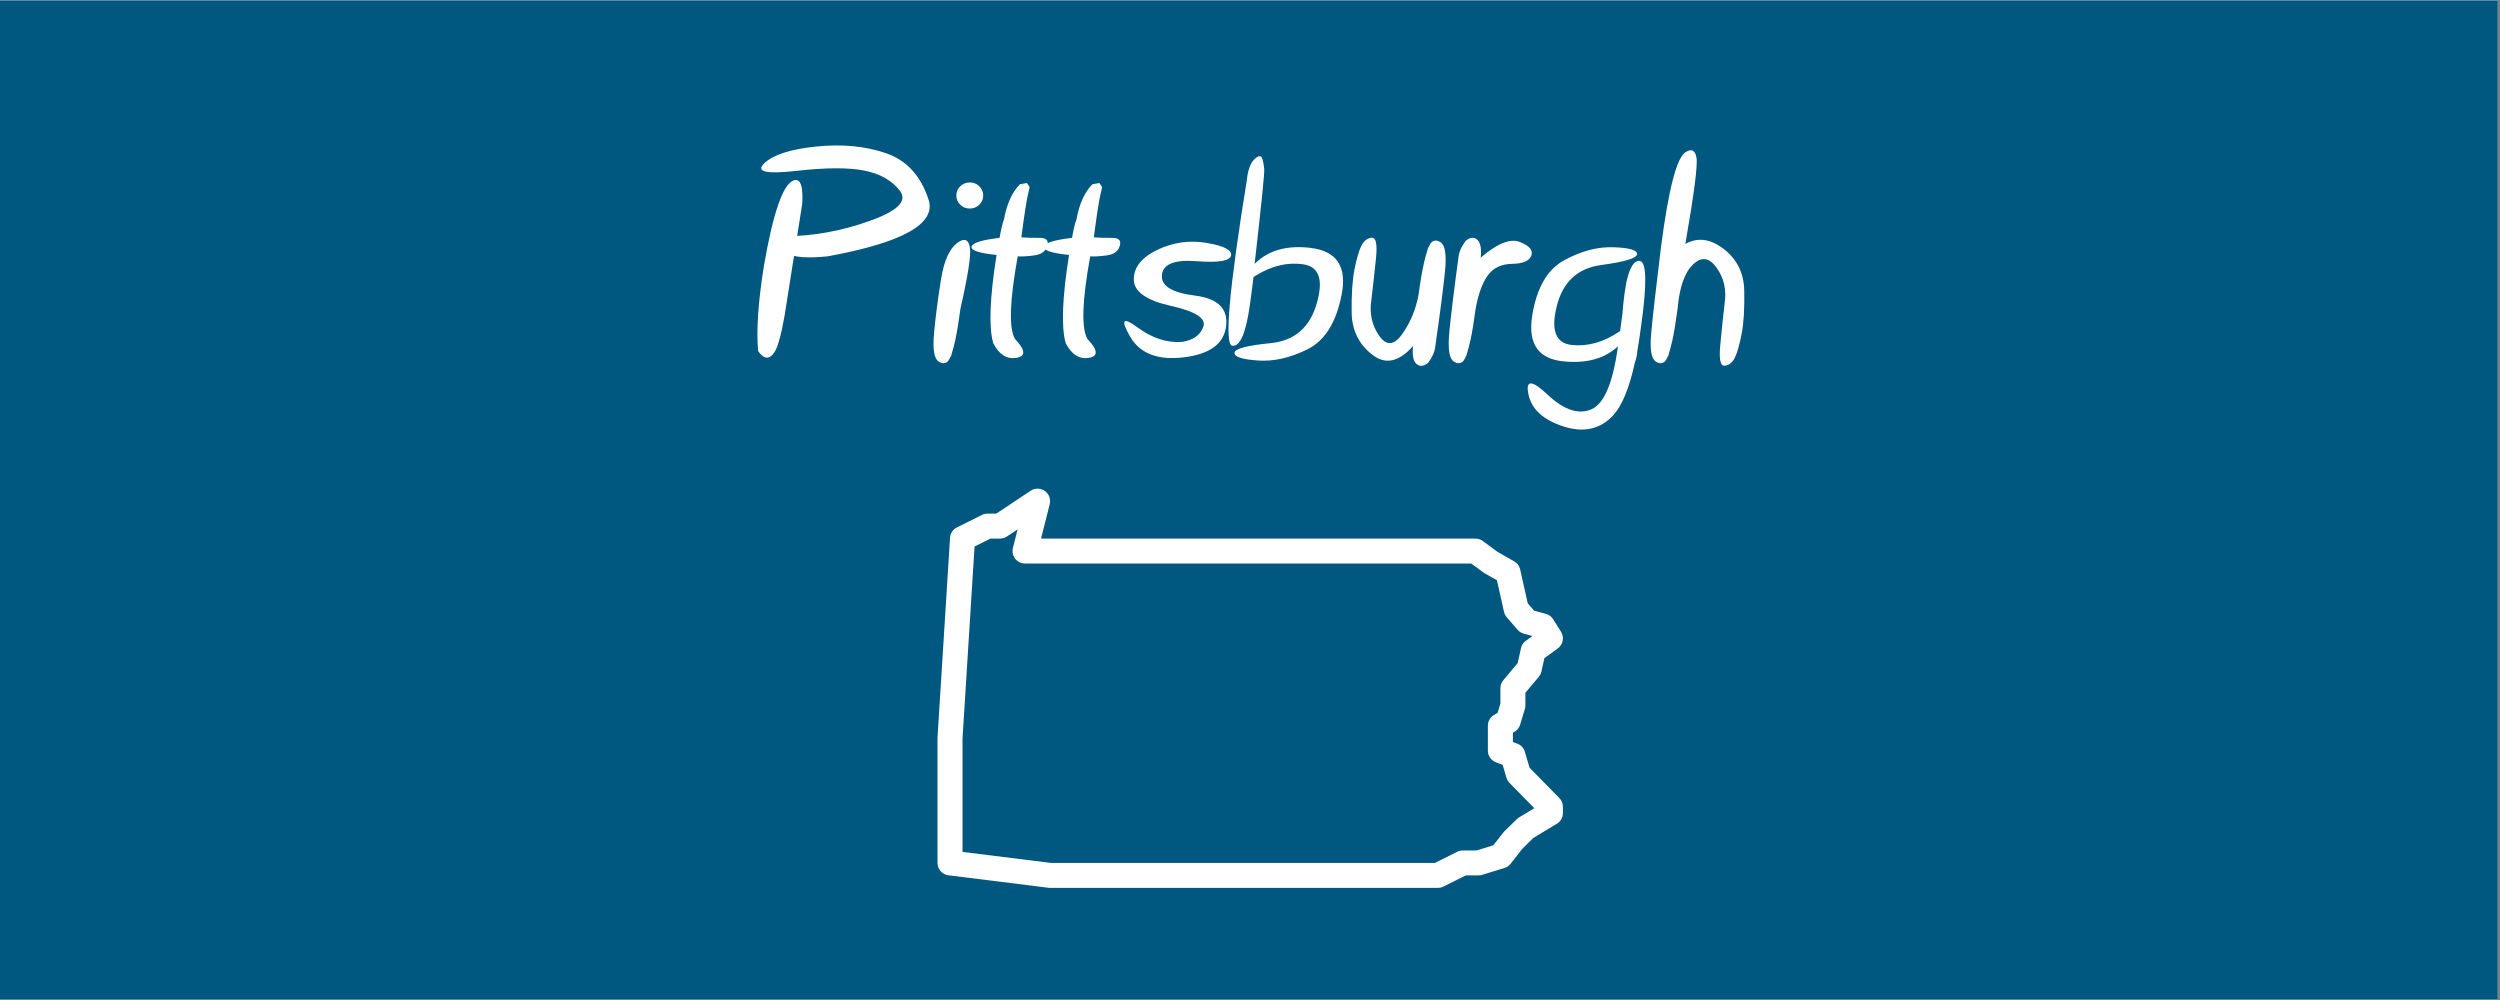
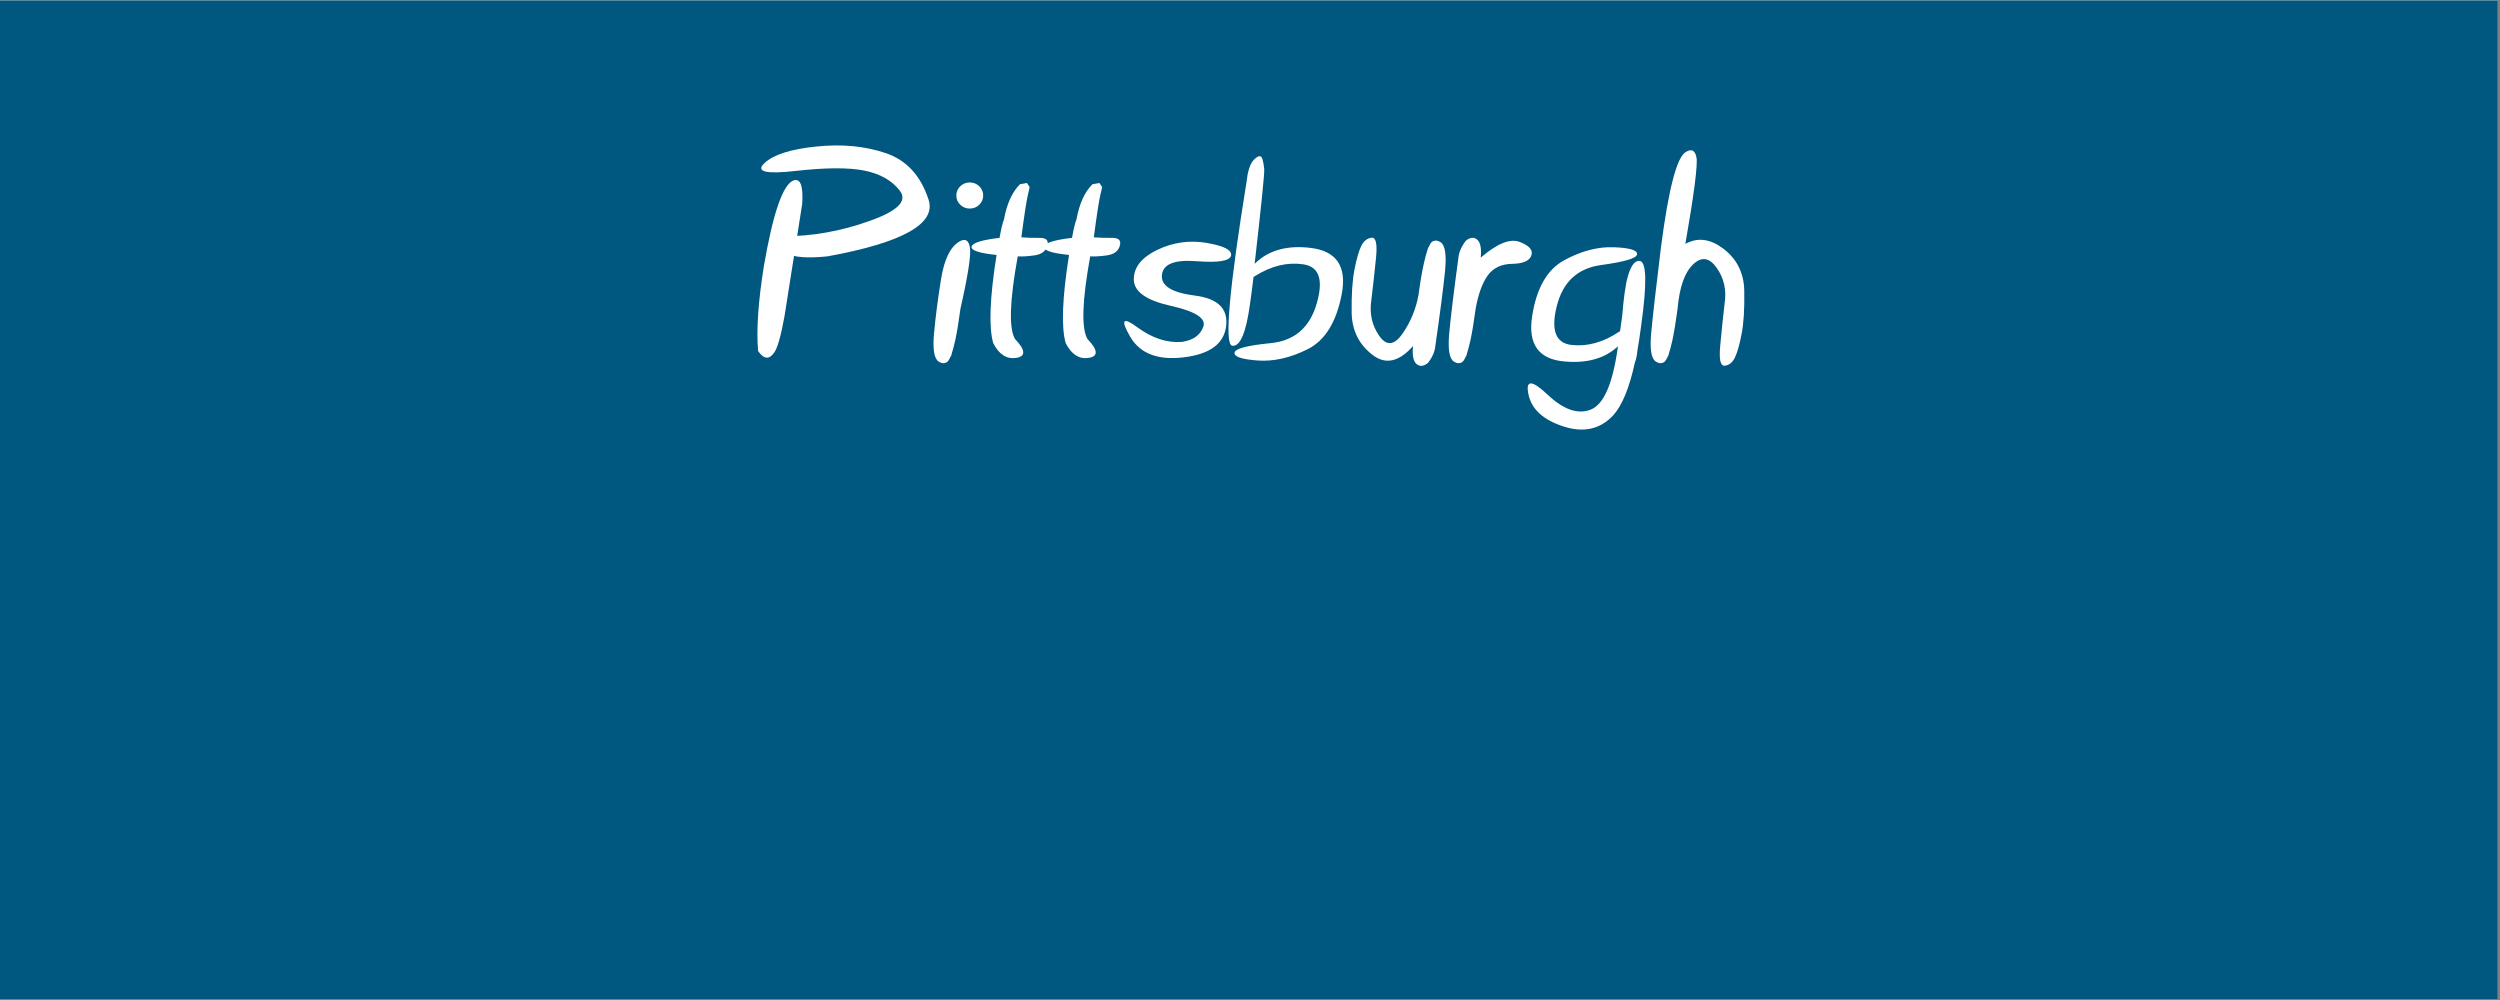
<svg xmlns="http://www.w3.org/2000/svg" xmlns:xlink="http://www.w3.org/1999/xlink" width="562.5pt" height="225pt" viewBox="0 0 562.5 225" version="1.2">
  <rect x="0" y="0" width="562.5" height="225" fill="#808080" stroke="none" />
  <defs>
    <g>
      <symbol overflow="visible" id="glyph0-0">
        <path style="stroke:none;" d="" />
      </symbol>
      <symbol overflow="visible" id="glyph0-1">
        <path style="stroke:none;" d="M 33.219 -37.203 C 31.438 -39.516 28.77 -41.023 25.219 -41.734 C 21.664 -42.441 16.531 -42.414 9.812 -41.656 C 3.094 -40.895 0.727 -41.469 2.719 -43.375 C 4.707 -45.289 8.598 -46.547 14.391 -47.141 C 20.18 -47.742 25.406 -47.25 30.062 -45.656 C 34.727 -44.07 37.938 -40.578 39.688 -35.172 C 41.438 -29.773 33.867 -25.531 16.984 -22.438 C 12.516 -21.977 9.441 -22.195 7.766 -23.094 C 6.086 -24 5.832 -25.281 7 -26.938 C 13.531 -26.957 19.961 -28.098 26.297 -30.359 C 32.703 -32.609 35.008 -34.891 33.219 -37.203 Z M 7.281 -9.031 C 6.488 -4.625 5.719 -1.883 4.969 -0.812 C 3.844 0.844 2.629 0.738 1.328 -1.125 C 0.91 -5.852 1.348 -12.254 2.641 -20.328 C 4.703 -32.254 6.926 -38.648 9.312 -39.516 C 10.863 -40.047 11.508 -38.281 11.25 -34.219 Z M 7.281 -9.031 " />
      </symbol>
      <symbol overflow="visible" id="glyph0-2">
        <path style="stroke:none;" d="M 4.094 0.188 C 3.812 0.812 3.551 1.203 3.312 1.359 C 2.758 1.723 2.141 1.688 1.453 1.25 C 0.422 0.594 0.07 -1.547 0.406 -5.172 C 0.738 -8.797 1.258 -12.82 1.969 -17.25 C 2.676 -21.688 4.031 -24.508 6.031 -25.719 C 7.363 -26.551 8.176 -26.133 8.469 -24.469 C 8.77 -22.812 8.062 -18.203 6.344 -10.641 C 5.957 -7.734 5.57 -5.391 5.188 -3.609 C 4.926 -2.43 4.672 -1.453 4.422 -0.672 C 4.348 -0.266 4.238 0.02 4.094 0.188 Z M 8.438 -39.062 C 9.281 -39.062 9.992 -38.773 10.578 -38.203 C 11.172 -37.629 11.469 -36.938 11.469 -36.125 C 11.469 -35.312 11.172 -34.617 10.578 -34.047 C 9.992 -33.473 9.281 -33.188 8.438 -33.188 C 7.602 -33.188 6.891 -33.473 6.297 -34.047 C 5.711 -34.617 5.422 -35.312 5.422 -36.125 C 5.422 -36.938 5.711 -37.629 6.297 -38.203 C 6.891 -38.773 7.602 -39.062 8.438 -39.062 Z M 8.438 -39.062 " />
      </symbol>
      <symbol overflow="visible" id="glyph0-3">
        <path style="stroke:none;" d="M 9.641 -26.719 C 10.879 -26.613 12.25 -26.57 13.75 -26.594 C 15.258 -26.613 15.836 -26.016 15.484 -24.797 C 15.129 -23.586 14.164 -22.875 12.594 -22.656 C 11.031 -22.438 9.773 -22.363 8.828 -22.438 C 7.004 -12.438 6.801 -6.234 8.219 -3.828 C 10.582 -1.359 10.68 0.051 8.516 0.406 C 6.359 0.758 4.625 -0.344 3.312 -2.906 C 2.281 -6.488 2.531 -13.102 4.062 -22.75 C 0.082 -23.156 -1.785 -23.789 -1.547 -24.656 C -1.305 -25.488 0.785 -26.133 4.734 -26.594 C 5.098 -28.633 5.43 -30.02 5.734 -30.75 C 6.379 -34.289 7.582 -36.93 9.344 -38.672 L 10.891 -38.938 L 11.5 -38.031 C 11.414 -37.508 11.301 -36.992 11.156 -36.484 C 10.812 -35.047 10.305 -31.789 9.641 -26.719 Z M 9.641 -26.719 " />
      </symbol>
      <symbol overflow="visible" id="glyph0-4">
        <path style="stroke:none;" d="M 2.328 -17.25 C 2.328 -19.988 4.098 -22.207 7.641 -23.906 C 11.18 -25.602 14.891 -26.117 18.766 -25.453 C 22.648 -24.785 24.461 -23.836 24.203 -22.609 C 23.941 -21.391 21.348 -20.969 16.422 -21.344 C 11.492 -21.727 8.906 -20.695 8.656 -18.25 C 8.406 -15.812 10.875 -14.266 16.062 -13.609 C 21.25 -12.961 23.594 -10.66 23.094 -6.703 C 22.602 -2.754 19.438 -0.426 13.594 0.281 C 7.75 1 3.719 -0.551 1.5 -4.375 C -0.707 -8.207 -0.156 -8.898 3.156 -6.453 C 6.469 -4.016 9.812 -2.926 13.188 -3.188 C 15.695 -3.57 17.289 -4.707 17.969 -6.594 C 18.645 -8.488 16.207 -10.055 10.656 -11.297 C 5.102 -12.535 2.328 -14.52 2.328 -17.25 Z M 2.328 -17.25 " />
      </symbol>
      <symbol overflow="visible" id="glyph0-5">
        <path style="stroke:none;" d="M 5.734 -20.75 C 8.785 -23.801 13.008 -24.992 18.406 -24.328 C 24.227 -23.598 26.531 -20.102 25.312 -13.844 C 24.102 -7.582 21.547 -3.477 17.641 -1.531 C 13.742 0.414 10.004 1.258 6.422 1 C 2.848 0.738 1.109 0.156 1.203 -0.75 C 1.305 -1.664 4.02 -2.383 9.344 -2.906 C 14.676 -3.438 18.125 -6.395 19.688 -11.781 C 21.258 -17.164 20.258 -20.117 16.688 -20.641 C 13.125 -21.172 9.523 -20.305 5.891 -18.047 C 5.742 -17.961 5.609 -17.879 5.484 -17.797 C 5.285 -16.078 5.023 -14.078 4.703 -11.797 C 3.805 -5.203 2.461 -2.047 0.672 -2.328 C -1.109 -2.617 0 -15.086 4 -39.734 C 4.082 -40.523 4.176 -41.094 4.281 -41.438 C 4.582 -42.707 5.02 -43.629 5.594 -44.203 C 6.164 -44.785 6.645 -45.035 7.031 -44.953 C 7.414 -44.867 7.703 -43.906 7.891 -42.062 C 7.984 -41.258 7.266 -34.156 5.734 -20.75 Z M 5.734 -20.75 " />
      </symbol>
      <symbol overflow="visible" id="glyph0-6">
        <path style="stroke:none;" d="M 17.625 -24.594 C 17.906 -25.219 18.164 -25.602 18.406 -25.75 C 18.957 -26.094 19.578 -26.051 20.266 -25.625 C 21.297 -24.957 21.633 -22.812 21.281 -19.188 C 20.926 -15.57 20.203 -9.961 19.109 -2.359 C 19.004 -1.047 18.438 0.266 17.406 1.578 C 16.414 2.348 15.562 2.41 14.844 1.766 C 14.125 1.129 13.867 -0.207 14.078 -2.25 C 10.941 1.289 7.938 1.977 5.062 -0.188 C 1.926 -2.551 0.328 -5.75 0.266 -9.781 C 0.211 -13.812 0.426 -17.055 0.906 -19.516 C 1.395 -21.973 1.91 -23.742 2.453 -24.828 C 3.004 -25.91 3.77 -26.508 4.75 -26.625 C 5.727 -26.75 6.062 -25.242 5.75 -22.109 C 5.438 -18.973 5.086 -15.816 4.703 -12.641 C 4.234 -9.629 4.812 -6.945 6.438 -4.594 C 8.07 -2.238 9.805 -2.359 11.641 -4.953 C 13.484 -7.555 14.707 -10.492 15.312 -13.766 C 15.695 -16.66 16.094 -19 16.5 -20.781 C 16.758 -21.969 17.02 -22.945 17.281 -23.719 C 17.363 -24.125 17.477 -24.414 17.625 -24.594 Z M 17.625 -24.594 " />
      </symbol>
      <symbol overflow="visible" id="glyph0-7">
        <path style="stroke:none;" d="M 4.094 0.188 C 3.812 0.812 3.551 1.203 3.312 1.359 C 2.758 1.723 2.141 1.688 1.453 1.25 C 0.422 0.594 0.07 -1.547 0.406 -5.172 C 0.738 -8.797 1.422 -14.41 2.453 -22.016 C 2.555 -23.328 3.125 -24.645 4.156 -25.969 C 5.145 -26.75 6 -26.816 6.719 -26.172 C 7.438 -25.523 7.691 -24.18 7.484 -22.141 C 11.191 -25.336 14.125 -26.516 16.281 -25.672 C 18.445 -24.836 19.312 -23.816 18.875 -22.609 C 18.445 -21.41 17.008 -20.789 14.562 -20.75 C 12.113 -20.707 10.273 -19.828 9.047 -18.109 C 7.828 -16.391 6.926 -13.898 6.344 -10.641 C 5.957 -7.734 5.57 -5.391 5.188 -3.609 C 4.926 -2.43 4.672 -1.453 4.422 -0.672 C 4.348 -0.266 4.238 0.02 4.094 0.188 Z M 4.094 0.188 " />
      </symbol>
      <symbol overflow="visible" id="glyph0-8">
        <path style="stroke:none;" d="M 23.812 -1.359 C 23.75 -0.672 23.676 -0.164 23.594 0.156 C 23.508 0.633 23.391 1.055 23.234 1.422 C 21.984 7.18 20.344 11.164 18.312 13.375 C 15.383 16.488 11.656 17.305 7.125 15.828 C 2.594 14.359 -0.02 11.957 -0.719 8.625 C -1.414 5.301 0.031 5.332 3.625 8.719 C 7.227 12.102 10.473 13.203 13.359 12.016 C 16.242 10.836 18.25 6.195 19.375 -1.906 C 19.395 -2.008 19.414 -2.113 19.438 -2.219 C 16.508 0.531 12.5 1.676 7.406 1.219 C 1.562 0.727 -0.867 -2.664 0.109 -8.969 C 1.086 -15.281 3.492 -19.477 7.328 -21.562 C 11.16 -23.645 14.863 -24.617 18.438 -24.484 C 22.02 -24.359 23.781 -23.836 23.719 -22.922 C 23.656 -22.016 20.969 -21.203 15.656 -20.484 C 10.352 -19.766 7.02 -16.688 5.656 -11.25 C 4.289 -5.812 5.398 -2.895 8.984 -2.5 C 12.578 -2.102 16.145 -3.098 19.688 -5.484 C 19.75 -5.523 19.816 -5.555 19.891 -5.578 C 20.078 -6.953 20.25 -8.195 20.406 -9.312 C 20.469 -10.082 20.539 -10.91 20.625 -11.797 C 20.801 -13.535 21.016 -15.039 21.266 -16.312 C 21.285 -16.457 21.305 -16.617 21.328 -16.797 L 21.359 -16.797 C 22.078 -20.016 23.066 -21.551 24.328 -21.406 C 25.879 -21.188 25.969 -16.223 24.594 -6.516 C 24.352 -4.68 24.094 -2.961 23.812 -1.359 Z M 23.812 -1.359 " />
      </symbol>
      <symbol overflow="visible" id="glyph0-9">
        <path style="stroke:none;" d="M 4.094 0.188 C 3.812 0.812 3.551 1.203 3.312 1.359 C 2.758 1.723 2.141 1.688 1.453 1.25 C 0.422 0.594 0.07 -1.547 0.406 -5.172 C 0.738 -8.797 1.473 -15.238 2.609 -24.5 C 4.305 -37.562 6.156 -44.691 8.156 -45.891 C 9.488 -46.723 10.301 -46.305 10.594 -44.641 C 10.895 -42.984 10.062 -36.516 8.094 -25.234 C 10.801 -26.734 13.602 -26.41 16.5 -24.266 C 19.656 -21.922 21.27 -18.734 21.344 -14.703 C 21.426 -10.68 21.227 -7.441 20.75 -4.984 C 20.281 -2.523 19.773 -0.75 19.234 0.344 C 18.703 1.445 17.945 2.055 16.969 2.172 C 15.988 2.297 15.645 0.789 15.938 -2.344 C 16.227 -5.488 16.555 -8.648 16.922 -11.828 C 17.391 -14.836 16.797 -17.508 15.141 -19.844 C 13.492 -22.188 11.719 -22.441 9.812 -20.609 C 7.914 -18.773 6.758 -15.453 6.344 -10.641 C 5.957 -7.734 5.57 -5.391 5.188 -3.609 C 4.926 -2.43 4.672 -1.453 4.422 -0.672 C 4.348 -0.266 4.238 0.02 4.094 0.188 Z M 4.094 0.188 " />
      </symbol>
    </g>
    <clipPath id="clip1">
      <path d="M 0 0.102 L 562 0.102 L 562 224.898 L 0 224.898 Z M 0 0.102 " />
    </clipPath>
    <clipPath id="clip2">
      <path d="M 210.938 109.859 L 351.938 109.859 L 351.938 199.859 L 210.938 199.859 Z M 210.938 109.859 " />
    </clipPath>
  </defs>
  <g id="surface1">
    <g clip-path="url(#clip1)" clip-rule="nonzero">
      <path style=" stroke:none;fill-rule:nonzero;fill:rgb(100%,100%,100%);fill-opacity:1;" d="M 0 0.102 L 562.5 0.102 L 562.5 225.102 L 0 225.102 Z M 0 0.102 " />
      <path style=" stroke:none;fill-rule:nonzero;fill:rgb(0%,34.119%,50.2%);fill-opacity:1;" d="M 0 0.102 L 562.5 0.102 L 562.5 225.102 L 0 225.102 Z M 0 0.102 " />
    </g>
    <g style="fill:rgb(100%,100%,100%);fill-opacity:1;">
      <use xlink:href="#glyph0-1" x="169.246" y="80.113" />
      <use xlink:href="#glyph0-2" x="209.755" y="80.113" />
      <use xlink:href="#glyph0-3" x="220.164" y="80.113" />
      <use xlink:href="#glyph0-3" x="236.471" y="80.113" />
      <use xlink:href="#glyph0-4" x="252.777" y="80.113" />
      <use xlink:href="#glyph0-5" x="276.56" y="80.113" />
      <use xlink:href="#glyph0-6" x="303.856" y="80.113" />
      <use xlink:href="#glyph0-7" x="325.674" y="80.113" />
      <use xlink:href="#glyph0-8" x="344.623" y="80.113" />
      <use xlink:href="#glyph0-9" x="371.113" y="80.113" />
    </g>
    <g clip-path="url(#clip2)" clip-rule="nonzero">
-       <path style=" stroke:none;fill-rule:nonzero;fill:rgb(100%,100%,100%);fill-opacity:1;" d="M 233.496 109.949 C 232.914 109.941 232.379 110.098 231.891 110.422 L 224.156 115.566 L 222.195 115.566 C 221.754 115.566 221.332 115.664 220.938 115.859 L 215.309 118.668 C 214.859 118.891 214.496 119.211 214.219 119.629 C 213.941 120.047 213.789 120.504 213.758 121.004 L 210.941 165.914 C 210.938 165.973 210.938 166.031 210.938 166.09 L 210.938 194.156 C 210.938 194.5 211 194.832 211.121 195.148 C 211.242 195.469 211.414 195.758 211.641 196.016 C 211.867 196.27 212.133 196.48 212.438 196.637 C 212.738 196.797 213.059 196.898 213.398 196.941 L 235.914 199.75 C 236.031 199.766 236.148 199.77 236.266 199.77 L 323.512 199.77 C 323.957 199.77 324.375 199.672 324.77 199.477 L 329.805 196.965 L 332.66 196.965 C 332.941 196.965 333.219 196.922 333.488 196.84 L 338.504 195.293 C 339.066 195.121 339.531 194.801 339.895 194.34 L 342.527 190.969 L 344.992 188.543 L 350.305 185.332 C 350.723 185.078 351.055 184.734 351.297 184.309 C 351.535 183.879 351.656 183.422 351.656 182.93 L 351.656 181.527 C 351.656 180.762 351.387 180.109 350.855 179.562 L 344.152 172.734 L 343.098 169.16 C 342.973 168.734 342.762 168.363 342.461 168.039 C 342.16 167.715 341.801 167.477 341.387 167.32 L 340.398 166.949 L 340.398 164.871 L 340.789 164.637 C 341.41 164.262 341.828 163.73 342.035 163.035 L 343.094 159.527 C 343.172 159.266 343.211 158.996 343.215 158.719 L 343.215 155.879 L 346.242 152.262 C 346.535 151.91 346.73 151.512 346.828 151.066 L 347.488 148.086 L 350.496 145.902 C 350.785 145.695 351.023 145.441 351.215 145.141 C 351.406 144.84 351.535 144.516 351.602 144.168 C 351.672 143.82 351.672 143.473 351.605 143.121 C 351.543 142.773 351.414 142.449 351.227 142.148 L 349.469 139.34 C 349.082 138.723 348.539 138.32 347.836 138.125 L 345.152 137.379 L 343.742 135.75 L 342.031 128.113 C 341.848 127.305 341.395 126.695 340.672 126.289 L 336.957 124.176 L 333.625 121.727 C 333.129 121.359 332.574 121.18 331.957 121.18 L 234.242 121.18 L 236.184 113.438 C 236.234 113.23 236.262 113.023 236.27 112.812 C 236.273 112.602 236.254 112.391 236.211 112.184 C 236.164 111.977 236.102 111.777 236.012 111.586 C 235.922 111.395 235.812 111.215 235.684 111.047 C 235.555 110.879 235.41 110.727 235.246 110.594 C 235.082 110.457 234.906 110.344 234.715 110.25 C 234.527 110.152 234.328 110.082 234.125 110.031 C 233.918 109.98 233.707 109.953 233.496 109.949 Z M 228.957 119.121 L 227.906 123.305 C 227.855 123.512 227.828 123.723 227.824 123.938 C 227.82 124.148 227.84 124.359 227.883 124.57 C 227.93 124.777 227.996 124.977 228.086 125.172 C 228.176 125.363 228.289 125.547 228.418 125.715 C 228.551 125.883 228.699 126.031 228.867 126.168 C 229.031 126.301 229.211 126.414 229.402 126.508 C 229.598 126.602 229.797 126.672 230.004 126.719 C 230.215 126.77 230.426 126.793 230.637 126.793 L 331.031 126.793 L 333.746 128.793 C 333.836 128.859 333.93 128.918 334.027 128.973 L 336.809 130.555 L 338.402 137.664 C 338.504 138.121 338.711 138.531 339.02 138.887 L 341.453 141.691 C 341.824 142.121 342.281 142.406 342.828 142.559 L 344.789 143.102 L 343.316 144.172 C 342.742 144.586 342.379 145.141 342.223 145.832 L 341.48 149.188 L 338.238 153.062 C 337.801 153.582 337.586 154.184 337.586 154.859 L 337.586 158.309 L 336.965 160.383 L 336.137 160.875 C 335.715 161.129 335.379 161.469 335.137 161.898 C 334.891 162.328 334.77 162.789 334.77 163.281 L 334.77 168.895 C 334.77 169.48 334.938 170.012 335.27 170.492 C 335.605 170.973 336.047 171.316 336.594 171.52 L 338.094 172.086 L 338.953 174.992 C 339.086 175.438 339.312 175.828 339.641 176.16 L 345.215 181.844 L 341.789 183.918 C 341.605 184.027 341.434 184.16 341.277 184.312 L 338.445 187.09 C 338.359 187.18 338.277 187.273 338.199 187.371 L 335.996 190.188 L 332.234 191.352 L 329.141 191.352 C 328.699 191.352 328.277 191.449 327.883 191.648 L 322.848 194.156 L 236.441 194.156 L 216.566 191.68 L 216.566 166.176 L 219.277 122.965 L 222.859 121.18 L 225.008 121.18 C 225.578 121.18 226.098 121.02 226.57 120.707 Z M 228.957 119.121 " />
-     </g>
+       </g>
  </g>
</svg>